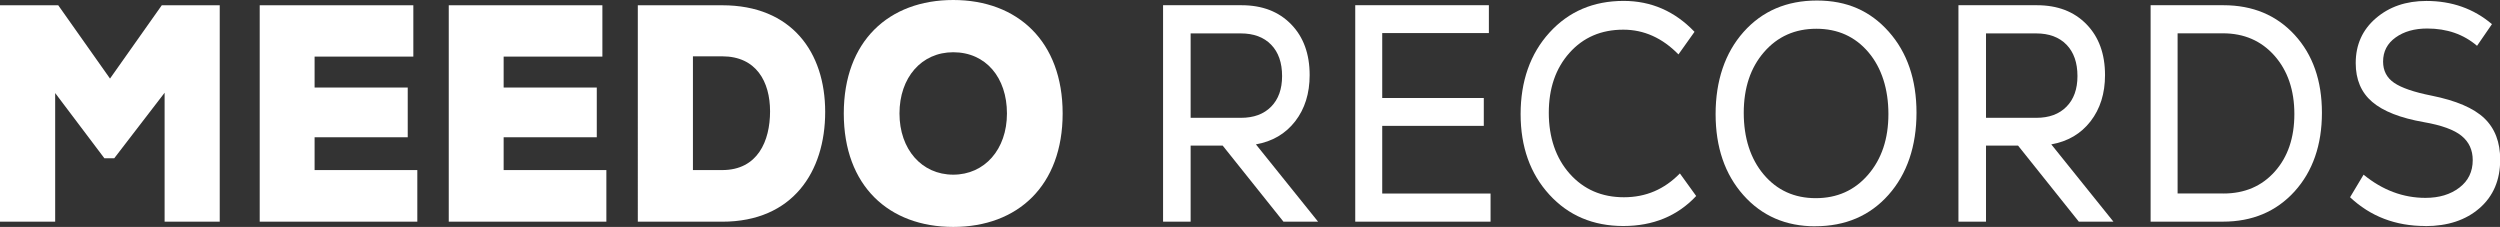
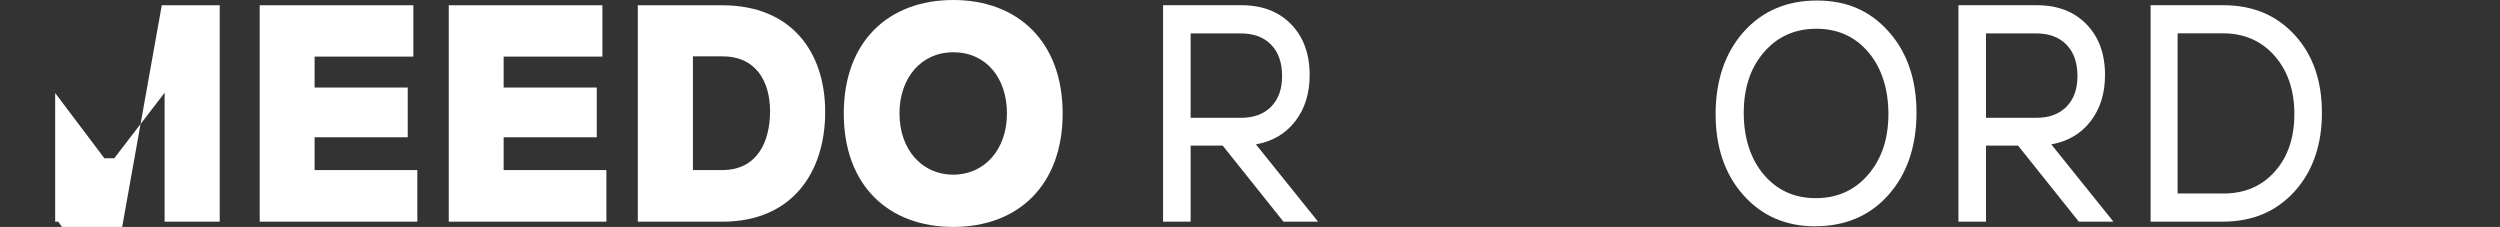
<svg xmlns="http://www.w3.org/2000/svg" id="Layer_2" data-name="Layer 2" viewBox="0 0 521.55 47.34">
  <rect x="0" y="0" width="521.55" height="47.34" fill="#333333" stroke="none" />
  <defs>
    <style>
      .cls-1 {
        fill: #fff;
        stroke-width: 0px;
      }
    </style>
  </defs>
  <g id="Layer_1-2" data-name="Layer 1">
    <g>
-       <path class="cls-1" d="m34.34,19.35l-10.51,13.67h-2.05l-10.27-13.61v26.83H0V1.1h12.15l10.8,15.29L33.75,1.1h12.09v45.15h-11.5v-26.9Z" />
+       <path class="cls-1" d="m34.34,19.35l-10.51,13.67h-2.05l-10.27-13.61v26.83H0h12.15l10.8,15.29L33.75,1.1h12.09v45.15h-11.5v-26.9Z" />
      <path class="cls-1" d="m87.05,46.25h-32.87V1.1h32.05v10.71h-20.6v6.45h19.43v10.38h-19.43v6.84h21.43v10.77Z" />
      <path class="cls-1" d="m126.49,46.25h-32.87V1.1h32.05v10.71h-20.6v6.45h19.43v10.38h-19.43v6.84h21.43v10.77Z" />
      <path class="cls-1" d="m150.67,1.1c14.5,0,21.48,9.8,21.48,22.25s-6.75,22.9-21.48,22.9h-17.61V1.1h17.61Zm-6.11,34.38h6.11c7.4,0,9.98-6.06,9.98-12.25s-2.88-11.48-9.98-11.48h-6.11v23.74Z" />
      <path class="cls-1" d="m198.86,47.34c-13.44,0-22.83-8.58-22.83-23.67S185.42,0,198.86,0s22.83,8.64,22.83,23.67-9.33,23.67-22.83,23.67Zm0-36.44c-6.63,0-11.21,5.29-11.21,12.77s4.64,12.77,11.21,12.77,11.21-5.29,11.21-12.77-4.4-12.77-11.21-12.77Z" />
      <path class="cls-1" d="m267.76,46.25l-12.68-15.87h-6.69v15.87h-5.75V1.09h16.38c4.3,0,7.75,1.32,10.33,3.97,2.58,2.64,3.87,6.18,3.87,10.61,0,3.83-1.01,7.04-3.02,9.64-2.02,2.6-4.75,4.2-8.19,4.81l12.97,16.13h-7.22Zm-.29-30.38c0-2.79-.76-4.98-2.29-6.55-1.53-1.57-3.64-2.35-6.34-2.35h-10.45v17.61h10.51c2.66,0,4.75-.77,6.28-2.32,1.53-1.55,2.29-3.68,2.29-6.39Z" />
-       <path class="cls-1" d="m288.36,40.38h22.6v5.87h-28.23V1.09h27.88v5.81h-22.25v13.55h21.19v5.81h-21.19v14.13Z" />
-       <path class="cls-1" d="m338.66,47.15c-6.3,0-11.45-2.18-15.44-6.55-3.99-4.36-5.99-9.97-5.99-16.8s2-12.59,6.02-17c4.01-4.41,9.17-6.61,15.47-6.61,5.75,0,10.68,2.15,14.79,6.45l-3.35,4.71c-3.37-3.44-7.2-5.16-11.5-5.16-4.62,0-8.36,1.61-11.24,4.84s-4.31,7.4-4.31,12.51,1.46,9.44,4.37,12.71c2.92,3.27,6.68,4.9,11.3,4.9s8.43-1.66,11.68-4.97l3.4,4.71c-3.91,4.17-8.98,6.26-15.2,6.26Z" />
      <path class="cls-1" d="m378.69,47.21c-6.14,0-11.14-2.17-15-6.52-3.85-4.34-5.78-9.98-5.78-16.9s1.95-12.76,5.84-17.13c3.89-4.36,8.99-6.55,15.29-6.55s11.14,2.17,15,6.51c3.85,4.34,5.78,9.98,5.78,16.9s-1.95,12.76-5.84,17.13c-3.89,4.37-8.99,6.55-15.29,6.55Zm-10.74-10.8c2.78,3.29,6.4,4.93,10.86,4.93s8.1-1.63,10.92-4.9c2.82-3.27,4.23-7.48,4.23-12.64s-1.39-9.63-4.17-12.9c-2.78-3.27-6.4-4.9-10.86-4.9s-8.1,1.62-10.92,4.87-4.23,7.47-4.23,12.67,1.39,9.58,4.17,12.87Z" />
      <path class="cls-1" d="m433.69,46.25l-12.68-15.87h-6.69v15.87h-5.75V1.09h16.38c4.3,0,7.75,1.32,10.33,3.97,2.58,2.64,3.87,6.18,3.87,10.61,0,3.83-1.01,7.04-3.02,9.64-2.02,2.6-4.75,4.2-8.19,4.81l12.97,16.13h-7.22Zm-.29-30.38c0-2.79-.76-4.98-2.29-6.55-1.53-1.57-3.64-2.35-6.34-2.35h-10.45v17.61h10.51c2.66,0,4.75-.77,6.28-2.32,1.53-1.55,2.29-3.68,2.29-6.39Z" />
      <path class="cls-1" d="m463.86,1.09c6.1,0,11.05,2.06,14.85,6.19,3.79,4.13,5.69,9.55,5.69,16.25s-1.91,12.22-5.72,16.42c-3.82,4.19-8.79,6.29-14.94,6.29h-15.08V1.09h15.2Zm0,39.28c4.42,0,7.99-1.53,10.71-4.58,2.72-3.05,4.08-7.05,4.08-12s-1.38-9.04-4.14-12.16c-2.76-3.12-6.35-4.68-10.77-4.68h-9.45v33.41h9.57Z" />
-       <path class="cls-1" d="m505.94,47.15c-6.18,0-11.41-2-15.67-6l2.82-4.71c3.95,3.23,8.26,4.84,12.91,4.84,2.86,0,5.21-.71,7.07-2.13,1.86-1.42,2.79-3.33,2.79-5.74,0-2.11-.77-3.79-2.32-5.06-1.55-1.27-4.18-2.23-7.89-2.87-4.89-.86-8.48-2.27-10.77-4.23-2.29-1.96-3.43-4.65-3.43-8.09,0-3.83,1.4-6.94,4.2-9.35,2.8-2.41,6.31-3.61,10.54-3.61,5.32,0,9.88,1.61,13.68,4.84l-3.11,4.52c-2.82-2.41-6.28-3.61-10.39-3.61-2.66,0-4.86.62-6.6,1.87-1.74,1.25-2.61,2.92-2.61,5.03,0,1.89.76,3.37,2.29,4.42,1.53,1.05,4.13,1.95,7.81,2.68,5.13,1.03,8.79,2.6,11.01,4.71,2.21,2.11,3.32,4.99,3.32,8.64,0,4.26-1.44,7.63-4.31,10.13s-6.64,3.74-11.3,3.74Z" />
    </g>
  </g>
</svg>